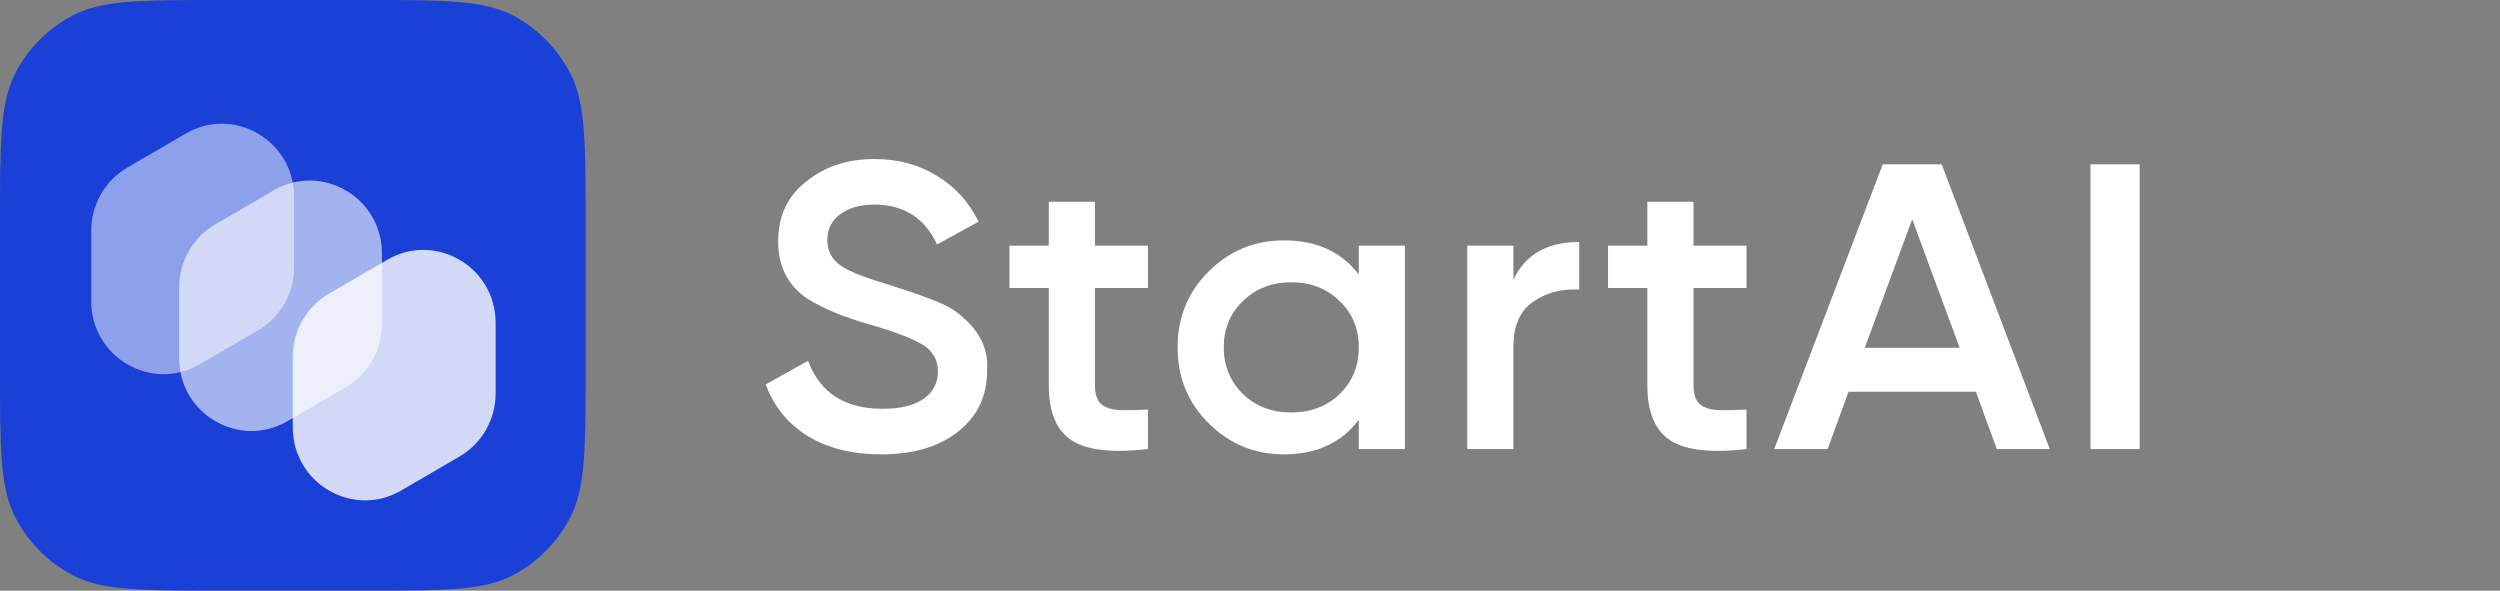
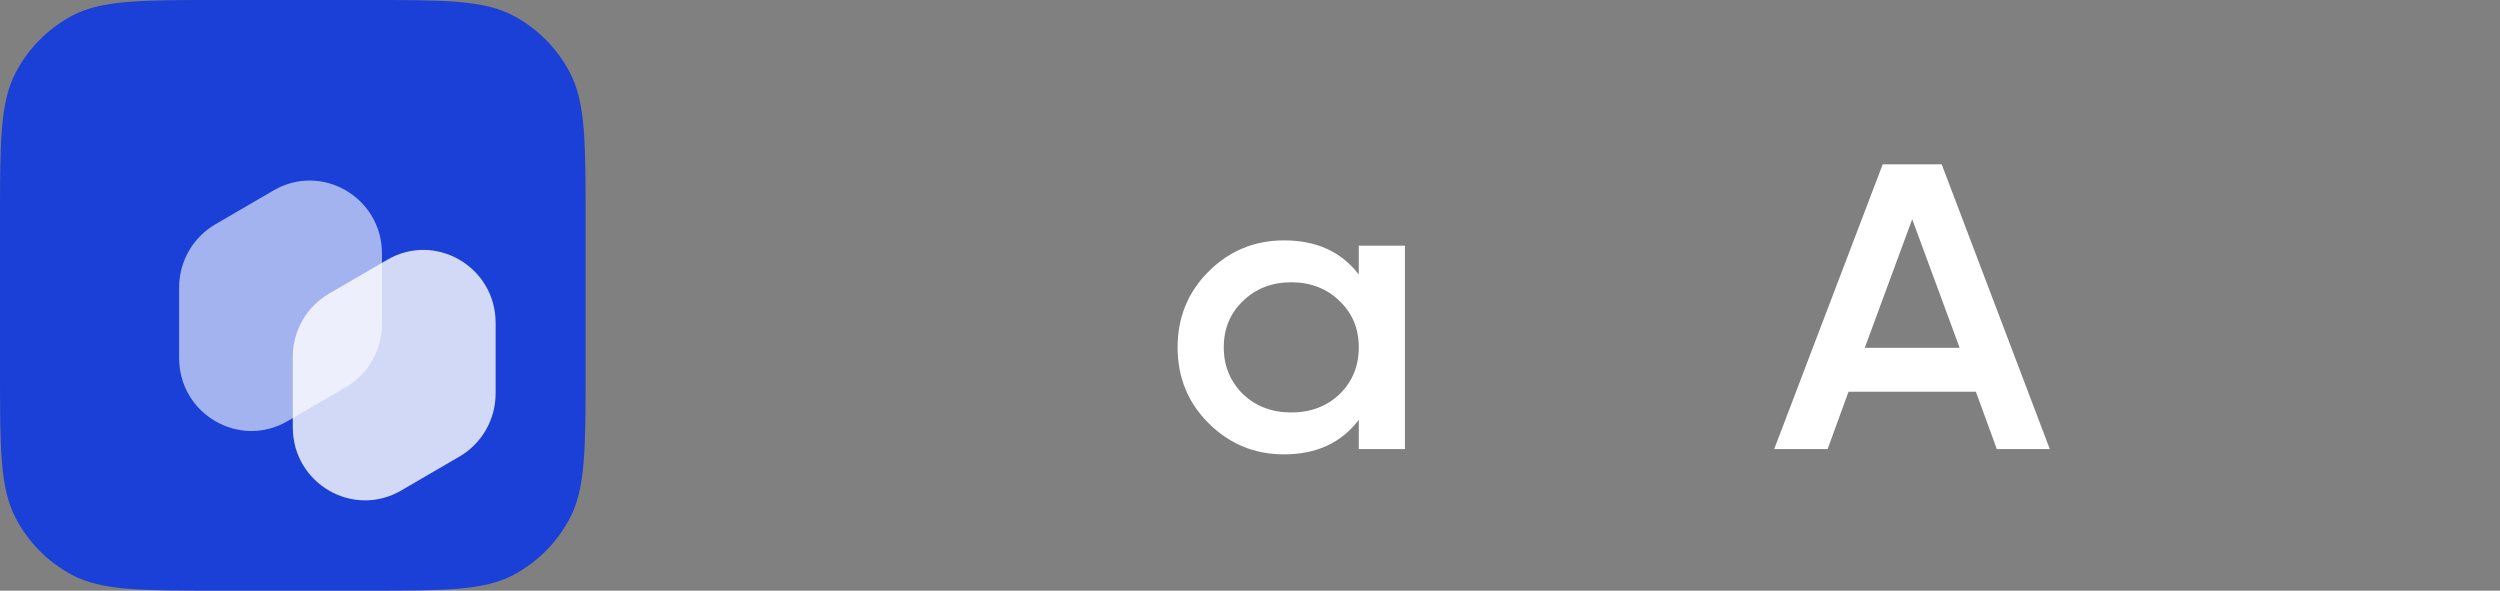
<svg xmlns="http://www.w3.org/2000/svg" width="182" height="43" viewBox="0 0 182 43" fill="none">
  <rect x="0" y="0" width="182" height="43" fill="#808080" stroke="none" />
  <path d="M0 16.075C0 10.331 0 7.458 1.143 5.28C2.066 3.522 3.492 2.084 5.234 1.153C7.394 0 10.242 0 15.937 0H26.693C32.389 0 35.236 0 37.396 1.153C39.139 2.084 40.564 3.522 41.487 5.28C42.631 7.458 42.631 10.331 42.631 16.075V26.925C42.631 32.669 42.631 35.542 41.487 37.72C40.564 39.478 39.139 40.916 37.396 41.847C35.236 43 32.389 43 26.693 43H15.937C10.242 43 7.394 43 5.234 41.847C3.492 40.916 2.066 39.478 1.143 37.72C0 35.542 0 32.669 0 26.925V16.075Z" fill="#1A40D7" />
-   <path opacity="0.5" d="M6.642 21.928C6.642 26.012 11.025 28.565 14.532 26.523L18.779 24.049C20.406 23.102 21.409 21.35 21.409 19.455V14.32C21.409 10.235 17.025 7.683 13.519 9.725L9.272 12.198C7.645 13.146 6.642 14.897 6.642 16.793V21.928Z" fill="url(#paint0_linear_121_1660)" />
  <path opacity="0.6" d="M13.04 26.064C13.04 30.149 17.424 32.702 20.931 30.659L25.177 28.186C26.805 27.238 27.807 25.487 27.807 23.591V18.457C27.807 14.372 23.424 11.819 19.917 13.862L15.67 16.335C14.043 17.283 13.04 19.034 13.04 20.93V26.064Z" fill="url(#paint1_linear_121_1660)" />
  <path opacity="0.8" d="M21.315 31.114C21.315 35.198 25.699 37.751 29.206 35.709L33.452 33.236C35.08 32.288 36.082 30.536 36.082 28.641V23.506C36.082 19.422 31.699 16.869 28.192 18.911L23.945 21.384C22.318 22.332 21.315 24.083 21.315 25.979V31.114Z" fill="url(#paint2_linear_121_1660)" />
-   <path d="M64.146 33.077C62.052 33.077 60.269 32.633 58.796 31.744C57.344 30.836 56.328 29.582 55.748 27.983L58.827 26.266C59.698 28.595 61.502 29.76 64.24 29.76C65.567 29.76 66.573 29.513 67.257 29.02C67.941 28.526 68.284 27.865 68.284 27.036C68.284 26.206 67.921 25.565 67.195 25.111C66.469 24.657 65.183 24.163 63.338 23.63C61.451 23.097 59.926 22.465 58.765 21.735C57.355 20.787 56.65 19.395 56.65 17.559C56.65 15.723 57.334 14.272 58.703 13.206C60.051 12.12 61.699 11.577 63.649 11.577C65.37 11.577 66.884 11.982 68.19 12.791C69.517 13.581 70.534 14.696 71.239 16.137L68.221 17.796C67.309 15.861 65.785 14.894 63.649 14.894C62.612 14.894 61.782 15.131 61.16 15.604C60.538 16.059 60.227 16.68 60.227 17.47C60.227 18.24 60.538 18.852 61.16 19.306C61.782 19.741 62.933 20.205 64.613 20.698C65.65 21.034 66.251 21.231 66.417 21.29C66.687 21.369 67.226 21.567 68.035 21.883C68.698 22.139 69.227 22.416 69.621 22.712C71.239 23.916 71.985 25.338 71.861 26.976C71.861 28.852 71.145 30.343 69.715 31.448C68.325 32.534 66.469 33.077 64.146 33.077Z" fill="white" />
-   <path d="M83.57 17.885V20.965H79.713V28.072C79.713 28.684 79.858 29.128 80.148 29.405C80.439 29.661 80.864 29.809 81.424 29.849C82.004 29.869 82.72 29.859 83.57 29.819V32.692C80.999 32.988 79.153 32.781 78.033 32.07C76.913 31.34 76.353 30.007 76.353 28.072V20.965H73.492V17.885H76.353V14.686H79.713V17.885H83.57Z" fill="white" />
  <path d="M98.919 19.987V17.885H102.279V32.692H98.919V30.56C97.654 32.238 95.84 33.077 93.476 33.077C91.34 33.077 89.515 32.327 88.001 30.826C86.487 29.326 85.73 27.48 85.73 25.288C85.73 23.097 86.487 21.251 88.001 19.75C89.515 18.25 91.34 17.5 93.476 17.5C95.84 17.5 97.654 18.329 98.919 19.987ZM90.49 28.694C91.423 29.582 92.594 30.027 94.005 30.027C95.415 30.027 96.587 29.582 97.52 28.694C98.453 27.786 98.919 26.651 98.919 25.288C98.919 23.926 98.453 22.801 97.52 21.912C96.587 21.004 95.415 20.55 94.005 20.55C92.594 20.55 91.423 21.004 90.49 21.912C89.556 22.801 89.09 23.926 89.09 25.288C89.09 26.631 89.556 27.766 90.49 28.694Z" fill="white" />
-   <path d="M110.176 17.885V20.372C111.027 18.536 112.623 17.618 114.967 17.618V21.083C113.702 21.004 112.582 21.3 111.607 21.971C110.653 22.623 110.176 23.709 110.176 25.229V32.692H106.817V17.885H110.176Z" fill="white" />
-   <path d="M127.145 17.885V20.965H123.287V28.072C123.287 28.684 123.433 29.128 123.723 29.405C124.013 29.661 124.438 29.809 124.998 29.849C125.579 29.869 126.294 29.859 127.145 29.819V32.692C124.573 32.988 122.727 32.781 121.608 32.07C120.488 31.34 119.928 30.007 119.928 28.072V20.965H117.066V17.885H119.928V14.686H123.287V17.885H127.145Z" fill="white" />
  <path d="M149.225 32.692H145.368L143.844 28.516H134.574L133.05 32.692H129.161L137.062 11.962H141.355L149.225 32.692ZM139.209 15.96L135.756 25.318H142.661L139.209 15.96Z" fill="white" />
-   <path d="M152.189 32.692V11.962H155.766V32.692H152.189Z" fill="white" />
+   <path d="M152.189 32.692V11.962H155.766H152.189Z" fill="white" />
  <defs>
    <linearGradient id="paint0_linear_121_1660" x1="14.025" y1="5.13" x2="14.025" y2="31.117" gradientUnits="userSpaceOnUse">
      <stop stop-color="white" />
    </linearGradient>
    <linearGradient id="paint1_linear_121_1660" x1="20.424" y1="9.267" x2="20.424" y2="35.254" gradientUnits="userSpaceOnUse">
      <stop stop-color="white" />
    </linearGradient>
    <linearGradient id="paint2_linear_121_1660" x1="28.699" y1="14.316" x2="28.699" y2="40.304" gradientUnits="userSpaceOnUse">
      <stop stop-color="white" />
    </linearGradient>
  </defs>
</svg>